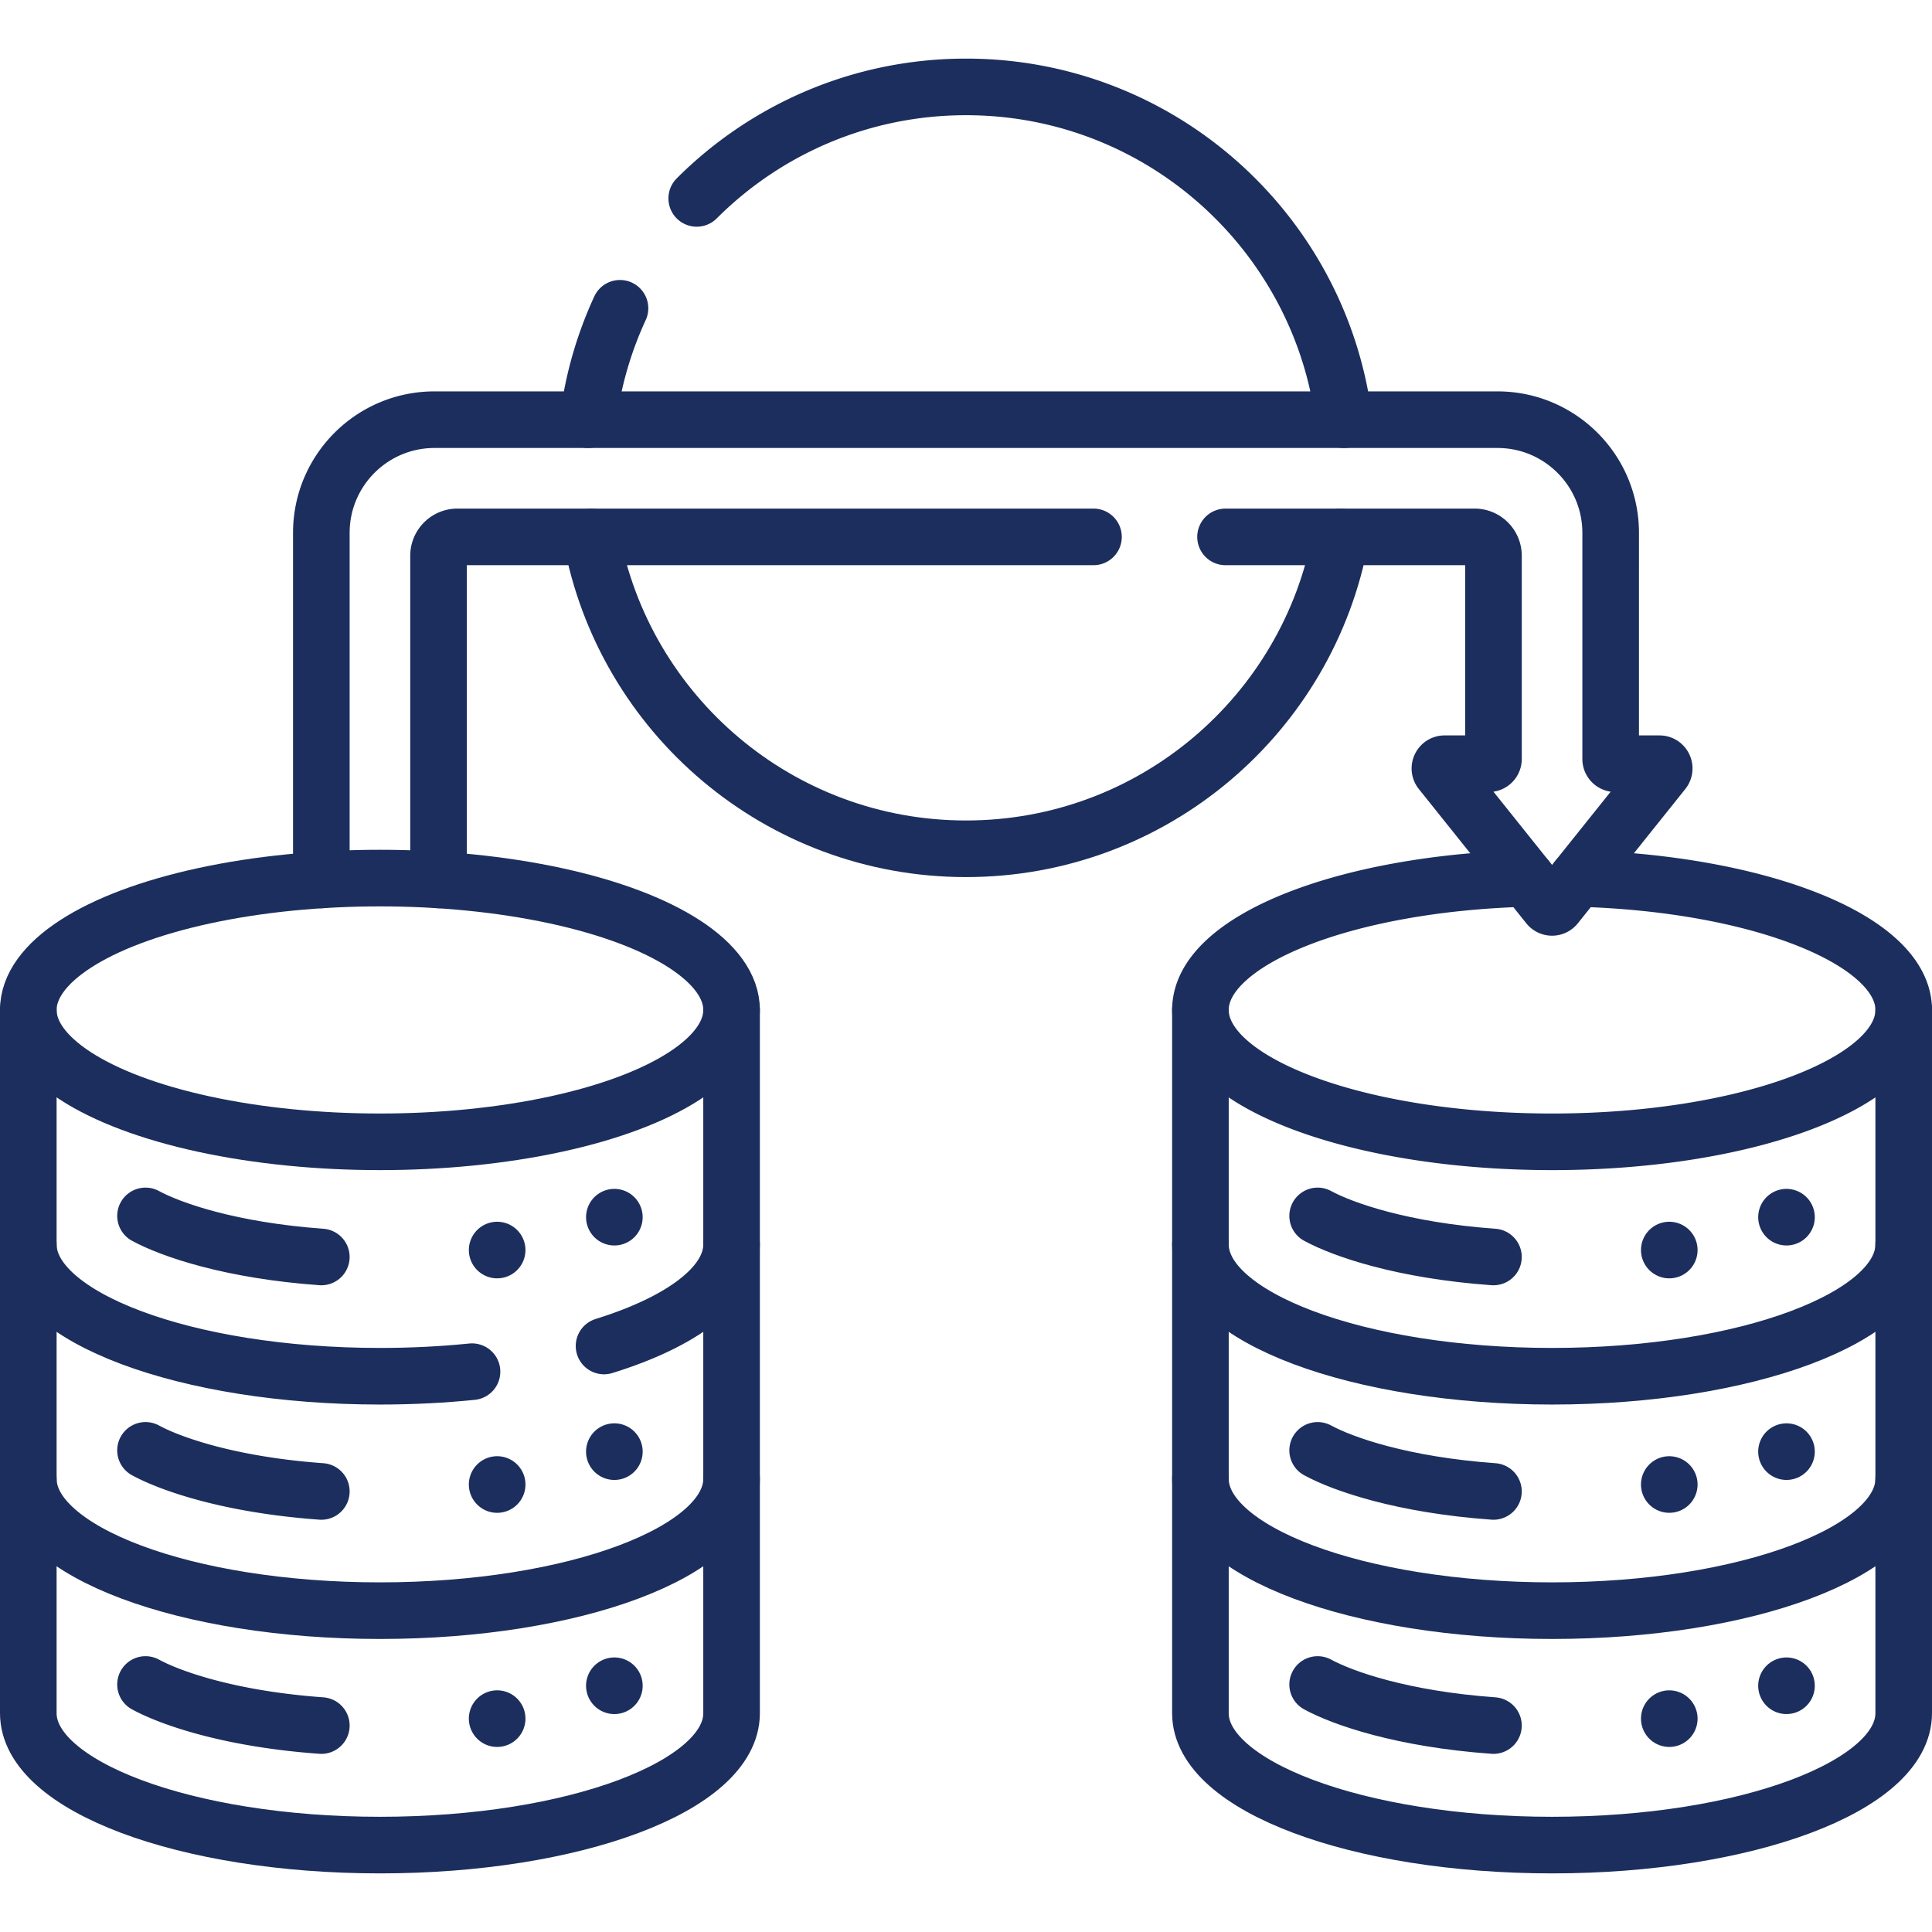
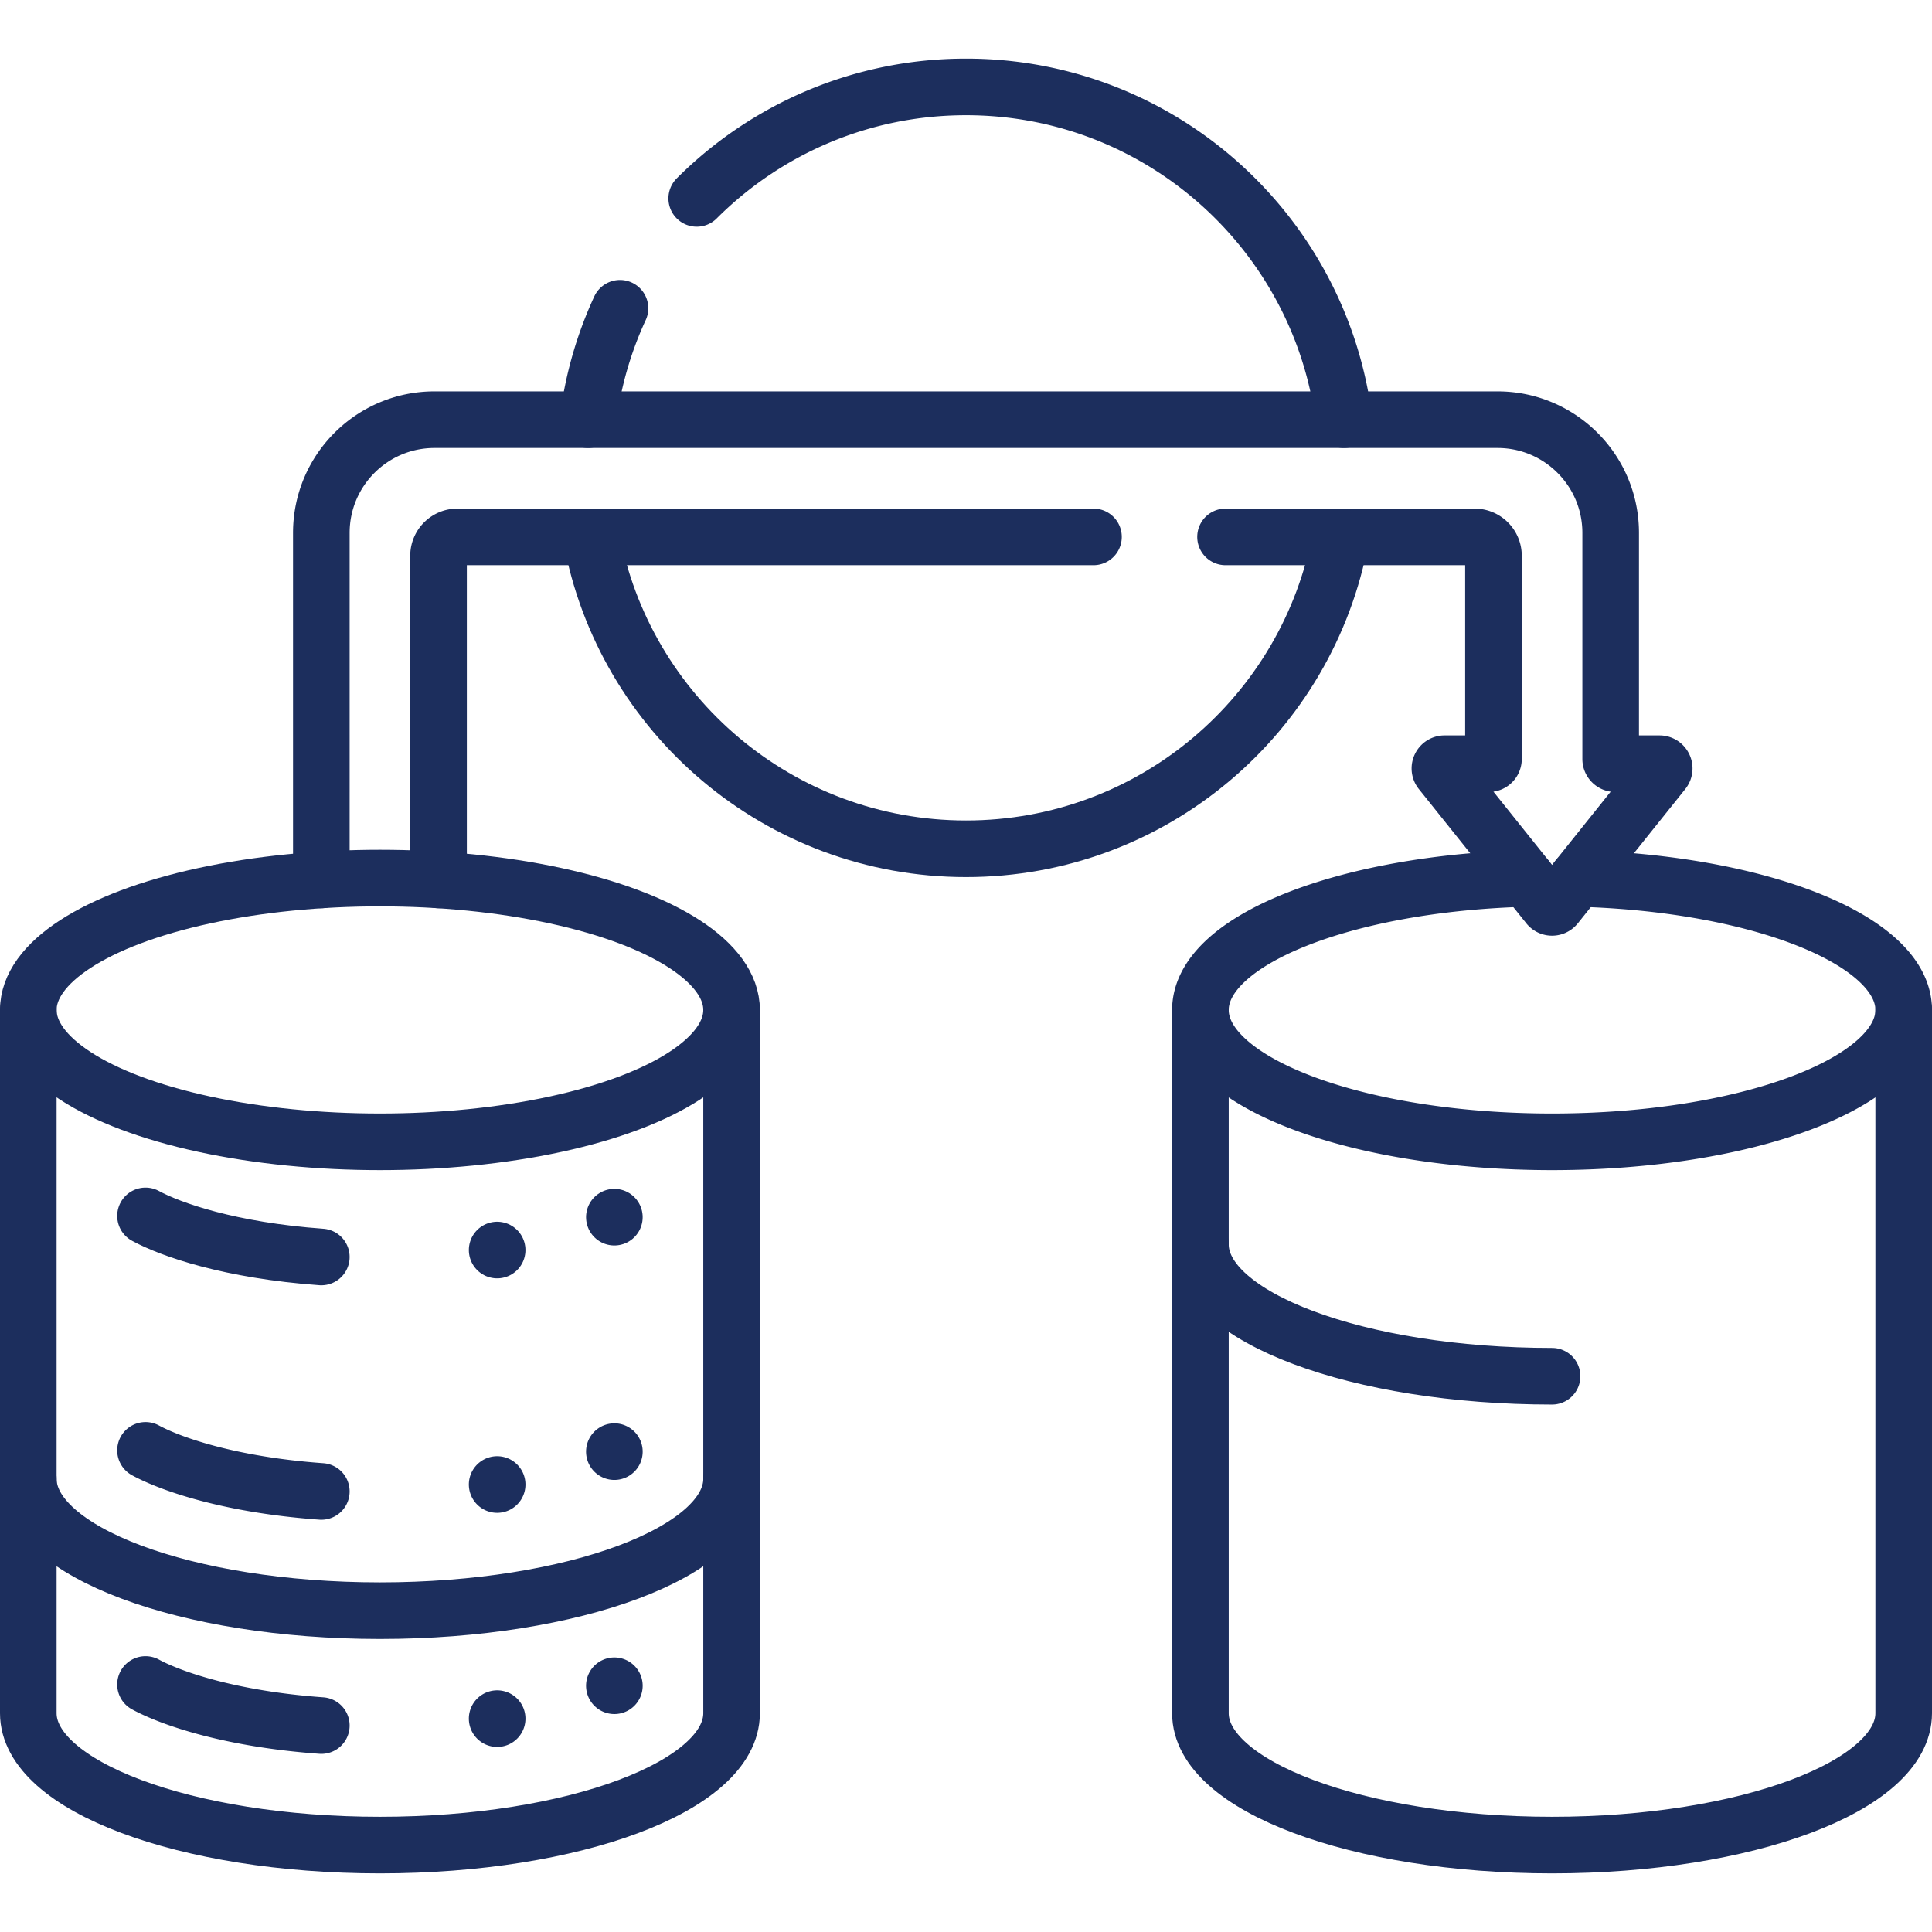
<svg xmlns="http://www.w3.org/2000/svg" version="1.1" width="512" height="512" x="0" y="0" viewBox="0 0 512 512" style="enable-background:new 0 0 512 512" xml:space="preserve" class="">
  <g>
-     <path d="M318.125 329.773c0 19.3 41.721 34.945 93.188 34.945s93.188-15.646 93.188-34.945" style="stroke-width:15;stroke-linecap:round;stroke-linejoin:round;stroke-miterlimit:10;" fill="none" stroke="#1c2e5d" stroke-width="15" stroke-linecap="round" stroke-linejoin="round" stroke-miterlimit="10" data-original="#000000" class="" opacity="1" />
+     <path d="M318.125 329.773c0 19.3 41.721 34.945 93.188 34.945" style="stroke-width:15;stroke-linecap:round;stroke-linejoin:round;stroke-miterlimit:10;" fill="none" stroke="#1c2e5d" stroke-width="15" stroke-linecap="round" stroke-linejoin="round" stroke-miterlimit="10" data-original="#000000" class="" opacity="1" />
    <path d="M504.5 267.648v186.375c0 19.3-41.721 34.945-93.188 34.945s-93.188-15.646-93.188-34.945V267.648" style="stroke-width:15;stroke-linecap:round;stroke-linejoin:round;stroke-miterlimit:10;" fill="none" stroke="#1c2e5d" stroke-width="15" stroke-linecap="round" stroke-linejoin="round" stroke-miterlimit="10" data-original="#000000" class="" opacity="1" />
-     <path d="M318.125 391.898c0 19.3 41.721 34.945 93.188 34.945s93.188-15.646 93.188-34.945M349.187 322.227c6.738 3.662 22.478 9.152 46.594 10.885M473.438 322.563h0M442.375 331.275h0" style="stroke-width:15;stroke-linecap:round;stroke-linejoin:round;stroke-miterlimit:10;" fill="none" stroke="#1c2e5d" stroke-width="15" stroke-linecap="round" stroke-linejoin="round" stroke-miterlimit="10" data-original="#000000" class="" opacity="1" />
-     <path d="M349.187 384.362c6.738 3.662 22.478 9.152 46.594 10.885M473.438 384.698h0M442.375 393.411h0M349.187 446.407c6.738 3.662 22.478 9.152 46.594 10.885M473.438 446.742h0M442.375 455.455h0M160.075 356.704c20.647-6.41 33.8-16.094 33.8-26.931M7.5 329.773c0 19.3 41.721 34.945 93.188 34.945 8.443 0 16.624-.421 24.401-1.21" style="stroke-width:15;stroke-linecap:round;stroke-linejoin:round;stroke-miterlimit:10;" fill="none" stroke="#1c2e5d" stroke-width="15" stroke-linecap="round" stroke-linejoin="round" stroke-miterlimit="10" data-original="#000000" class="" opacity="1" />
    <path d="M193.875 267.648v186.375c0 19.3-41.721 34.945-93.187 34.945S7.5 473.323 7.5 454.023V267.648" style="stroke-width:15;stroke-linecap:round;stroke-linejoin:round;stroke-miterlimit:10;" fill="none" stroke="#1c2e5d" stroke-width="15" stroke-linecap="round" stroke-linejoin="round" stroke-miterlimit="10" data-original="#000000" class="" opacity="1" />
    <ellipse cx="100.688" cy="267.648" rx="93.188" ry="34.945" style="stroke-width:15;stroke-linecap:round;stroke-linejoin:round;stroke-miterlimit:10;" fill="none" stroke="#1c2e5d" stroke-width="15" stroke-linecap="round" stroke-linejoin="round" stroke-miterlimit="10" data-original="#000000" class="" opacity="1" />
    <path d="M7.5 391.898c0 19.3 41.721 34.945 93.188 34.945s93.187-15.646 93.187-34.945M38.562 322.227c6.738 3.662 22.478 9.152 46.594 10.885M162.812 322.563h0M131.75 331.275h0" style="stroke-width:15;stroke-linecap:round;stroke-linejoin:round;stroke-miterlimit:10;" fill="none" stroke="#1c2e5d" stroke-width="15" stroke-linecap="round" stroke-linejoin="round" stroke-miterlimit="10" data-original="#000000" class="" opacity="1" />
    <path d="M38.562 384.362c6.738 3.662 22.478 9.152 46.594 10.885M162.812 384.698h0M131.75 393.411h0M38.562 446.407c6.738 3.662 22.478 9.152 46.594 10.885M162.812 446.742h0M131.75 455.455h0M324.782 142.281h66.001a5 5 0 0 1 5 5v53.86c0 .69-.56 1.25-1.25 1.25h-11.69c-1.048 0-1.631 1.213-.976 2.031L410.336 240a1.25 1.25 0 0 0 1.952 0l28.47-35.577c.655-.818.072-2.031-.976-2.031h-11.69c-.69 0-1.25-.56-1.25-1.25l.001-59.922c0-16.569-13.431-30-30-30H115.157c-16.569 0-30 13.432-30 30l.001 91.967" style="stroke-width:15;stroke-linecap:round;stroke-linejoin:round;stroke-miterlimit:10;" fill="none" stroke="#1c2e5d" stroke-width="15" stroke-linecap="round" stroke-linejoin="round" stroke-miterlimit="10" data-original="#000000" class="" opacity="1" />
    <path d="M116.218 233.186v-85.905a5 5 0 0 1 5-5h168.564M404.57 232.793c-48.318 1.296-86.445 16.406-86.445 34.855 0 19.3 41.721 34.945 93.188 34.945 51.466 0 93.187-15.646 93.187-34.945 0-18.45-38.126-33.56-86.445-34.855M164.302 81.7a100.28 100.28 0 0 0-8.456 29.519M356.153 111.219C349.879 61.491 307.431 23.031 256 23.031c-27.865 0-53.094 11.29-71.361 29.545" style="stroke-width:15;stroke-linecap:round;stroke-linejoin:round;stroke-miterlimit:10;" fill="none" stroke="#1c2e5d" stroke-width="15" stroke-linecap="round" stroke-linejoin="round" stroke-miterlimit="10" data-original="#000000" class="" opacity="1" />
    <path d="M156.701 142.281c8.608 47.02 49.792 82.656 99.299 82.656s90.691-35.636 99.299-82.656" style="stroke-width:15;stroke-linecap:round;stroke-linejoin:round;stroke-miterlimit:10;" fill="none" stroke="#1c2e5d" stroke-width="15" stroke-linecap="round" stroke-linejoin="round" stroke-miterlimit="10" data-original="#000000" class="" opacity="1" />
  </g>
</svg>